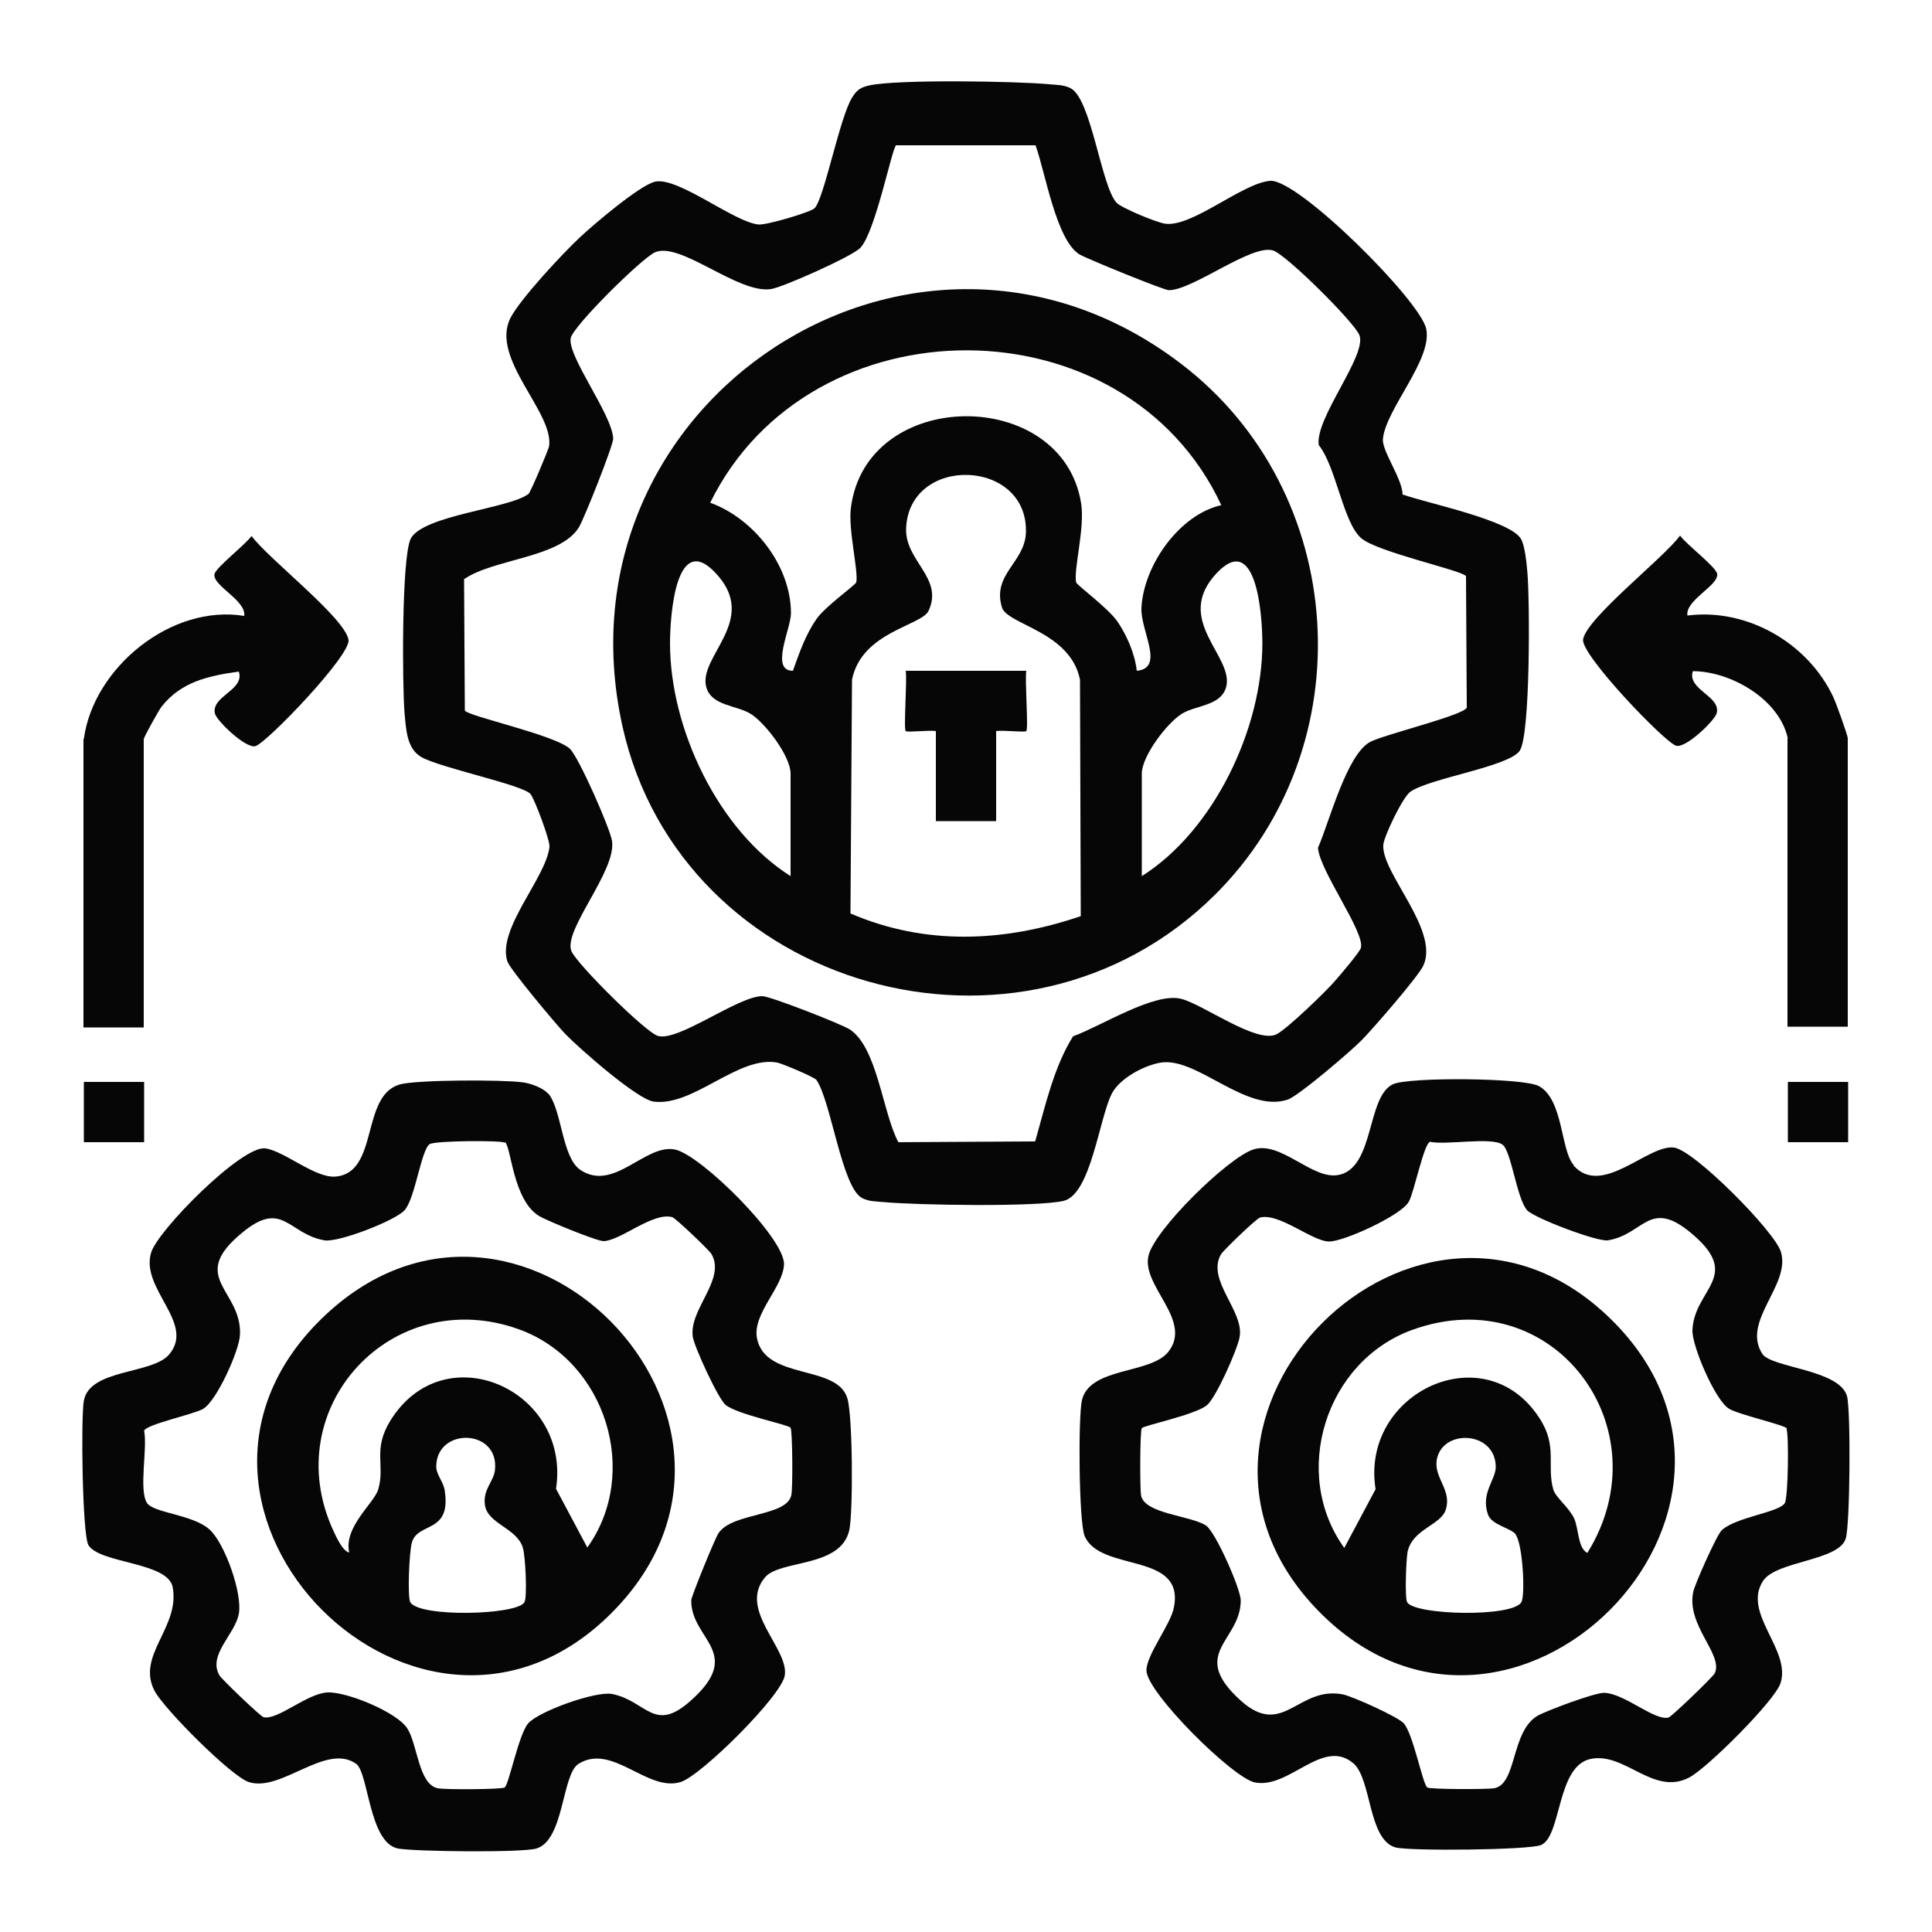
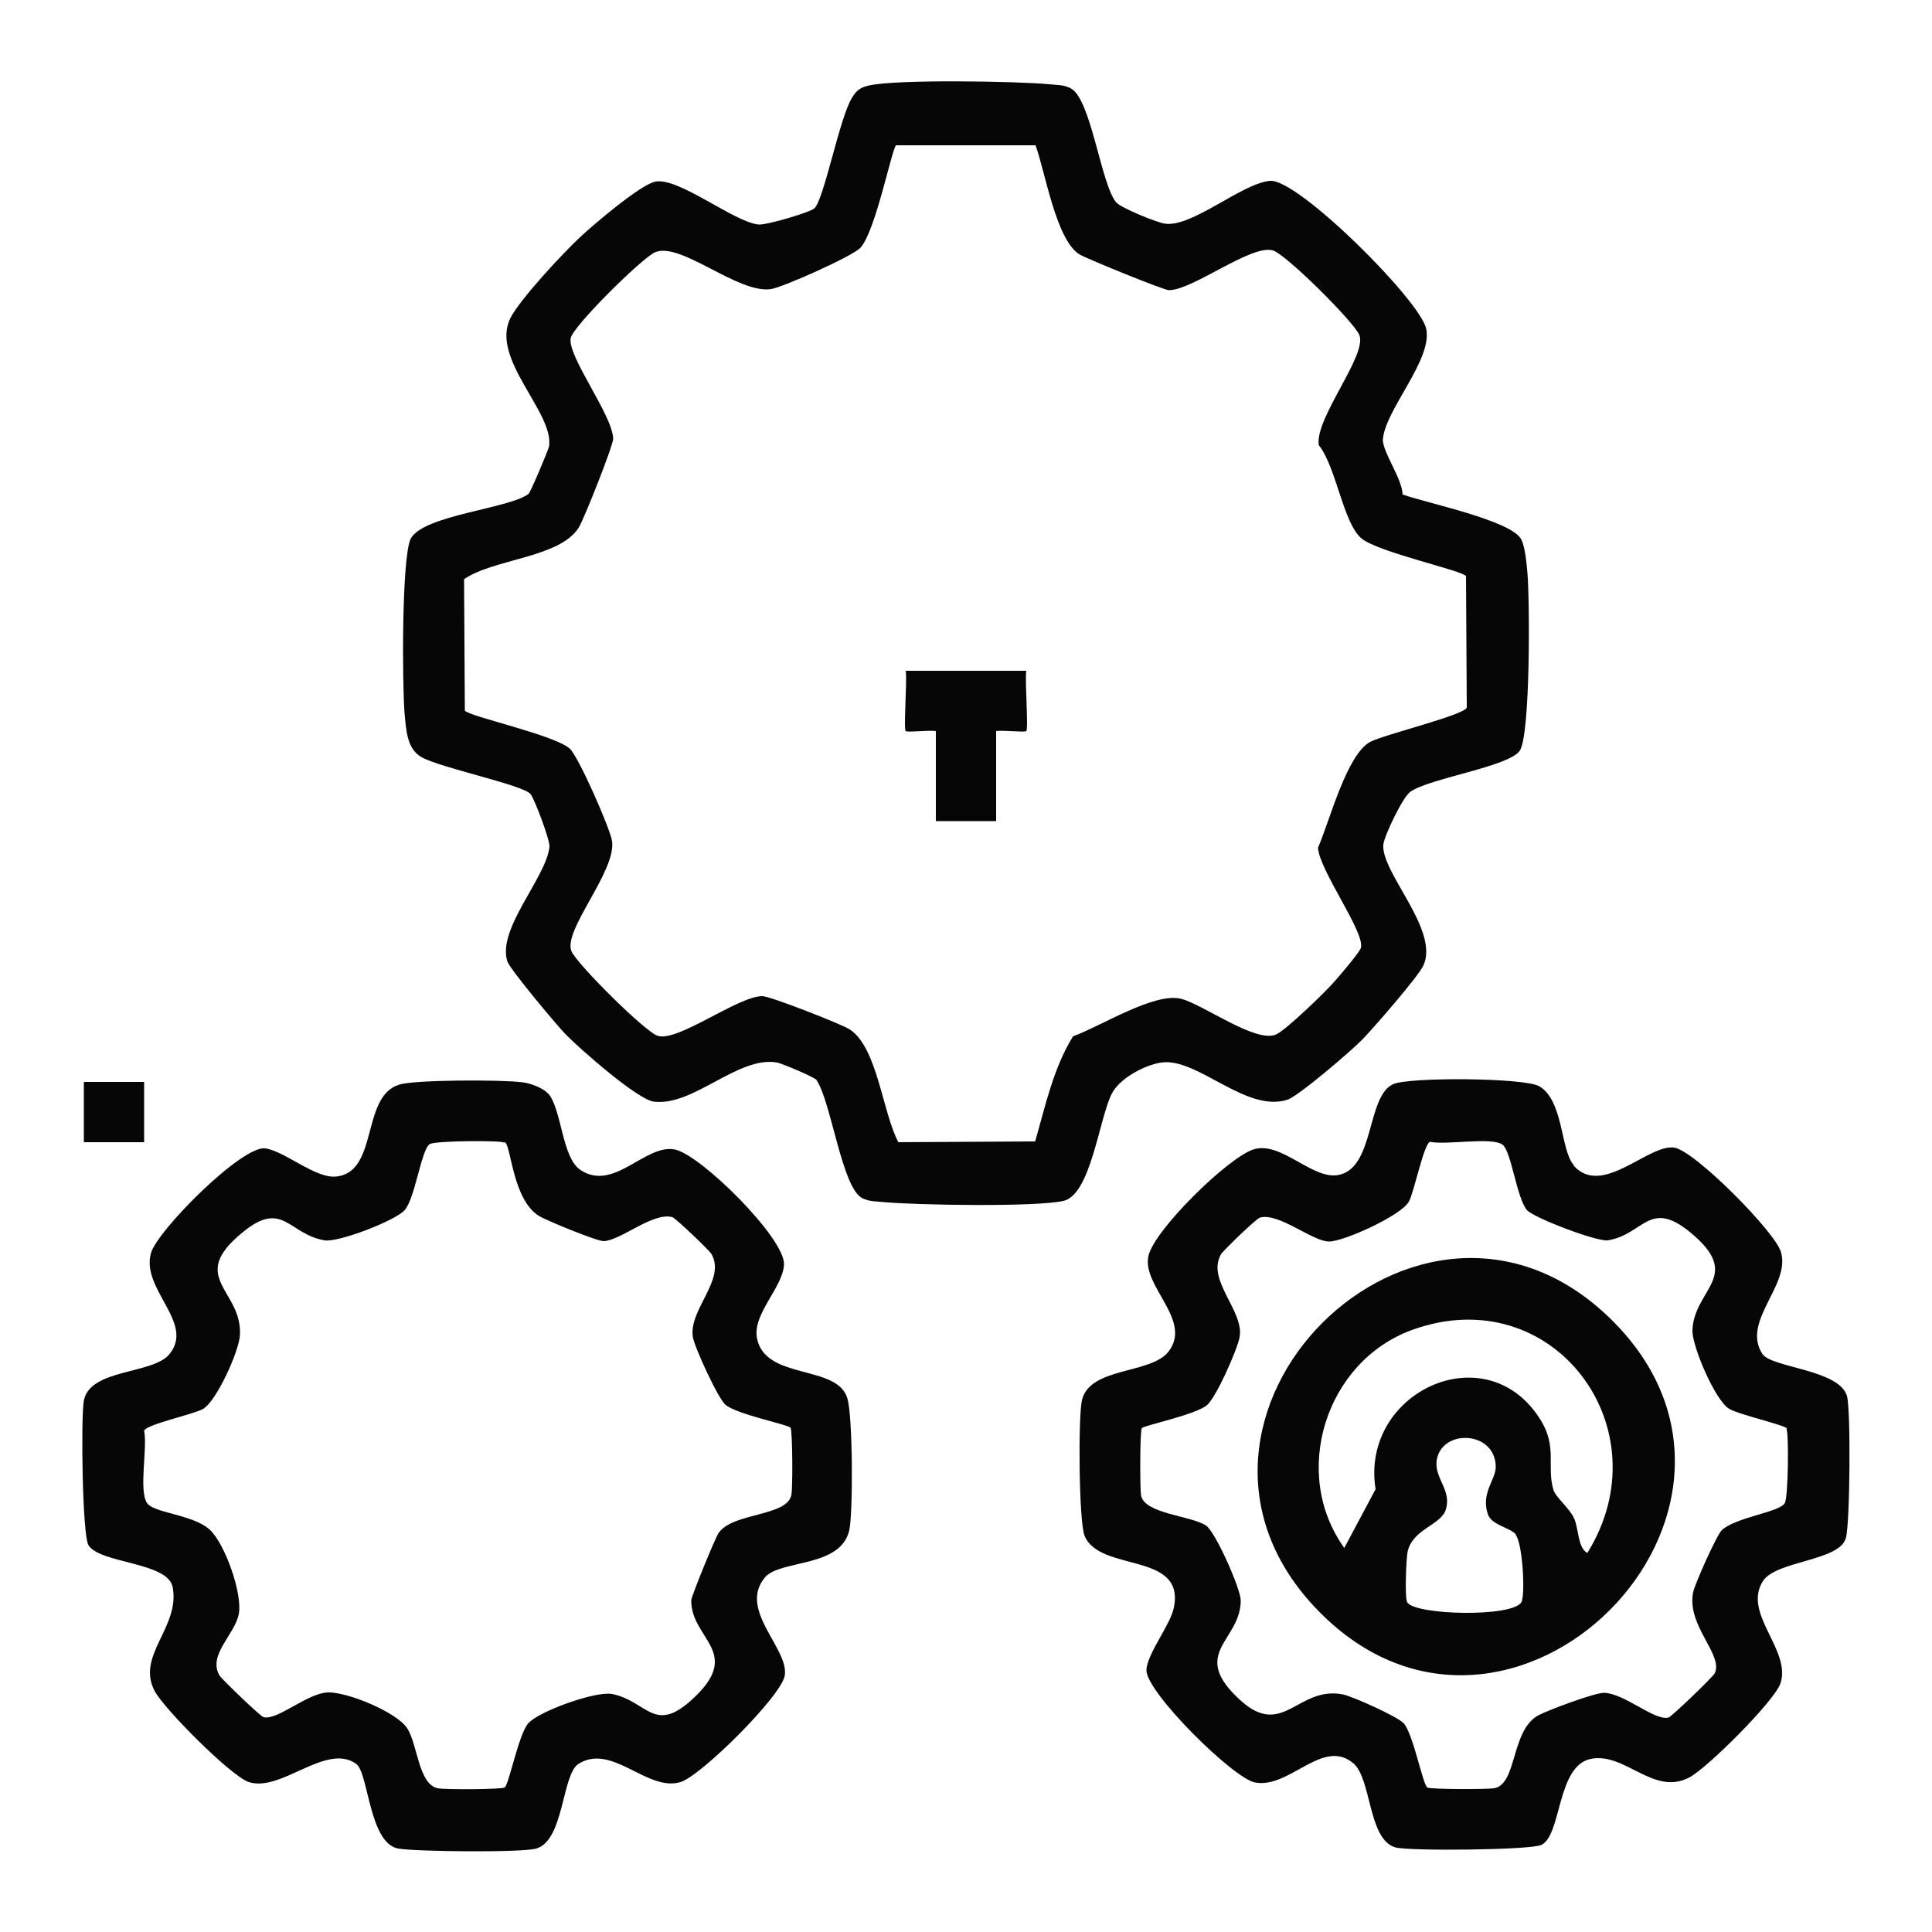
<svg xmlns="http://www.w3.org/2000/svg" id="Capa_1" data-name="Capa 1" viewBox="0 0 50 50">
  <path d="M36.31,12.8c.61.22,2.81.67,3.06,1.16.1.19.14.64.16.87.06.7.08,4.19-.2,4.6s-2.33.71-2.83,1.06c-.2.14-.68,1.15-.7,1.37-.06.72,1.45,2.2,1.04,3.12-.12.28-1.3,1.63-1.58,1.92s-1.66,1.47-1.94,1.56c-1.08.35-2.34-1.11-3.28-.96-.43.07-1.07.41-1.27.81-.33.66-.54,2.61-1.25,2.77s-3.79.11-4.65.03c-.19-.02-.37-.01-.55-.1-.53-.25-.81-2.51-1.19-3.06-.06-.08-.88-.42-1.01-.45-1.01-.19-2.17,1.14-3.2,1.01-.42-.05-1.92-1.37-2.29-1.75-.23-.24-1.43-1.67-1.5-1.88-.27-.84,1-2.16,1.09-2.96.02-.17-.39-1.25-.49-1.37-.2-.24-2.35-.68-2.83-.96-.38-.22-.39-.73-.43-1.13-.06-.71-.08-4.04.16-4.52.32-.61,2.57-.78,3.05-1.16.05-.04.51-1.13.53-1.23.13-.88-1.53-2.27-1-3.32.25-.49,1.36-1.68,1.8-2.09.34-.32,1.56-1.36,1.95-1.44.6-.12,2.04,1.05,2.67,1.11.21.02,1.35-.32,1.45-.42.25-.25.65-2.35.97-2.86.12-.2.22-.27.45-.32.73-.16,3.79-.11,4.65-.03.19.02.37.01.55.1.54.26.79,2.5,1.19,2.96.12.14,1.07.53,1.27.55.7.09,1.99-1.05,2.71-1.11s3.89,3.1,4.04,3.83c.17.79-1.05,2.08-1.12,2.85-.03.31.51,1.04.51,1.45ZM26.8,3.76h-3.61c-.11.09-.53,2.22-.92,2.65-.2.22-2,1.02-2.31,1.07-.85.14-2.35-1.24-3.01-.95-.35.16-2.12,1.91-2.18,2.22-.09.47,1.07,1.97,1.1,2.6,0,.18-.75,2.07-.89,2.3-.49.79-2.21.81-2.97,1.34l.02,3.4c.1.15,2.29.62,2.71.98.22.18,1.06,2.09,1.1,2.4.11.78-1.28,2.31-1.05,2.85.15.34,1.93,2.11,2.24,2.19.53.15,2.07-1.03,2.7-1.03.2,0,2.04.72,2.26.86.72.47.85,2.16,1.26,2.92l3.54-.02c.26-.91.48-1.92.98-2.72.72-.26,2.11-1.15,2.8-.97.58.15,1.94,1.16,2.46.92.26-.12,1.33-1.15,1.56-1.43.12-.14.6-.7.63-.81.11-.4-1.08-2.01-1.11-2.59.3-.69.74-2.41,1.35-2.74.36-.19,2.46-.7,2.5-.89l-.02-3.4c-.1-.15-2.29-.62-2.71-.98-.47-.4-.65-1.85-1.1-2.41-.11-.69,1.26-2.33,1.05-2.85-.14-.34-1.91-2.1-2.24-2.19-.56-.16-2.07,1.03-2.69,1.03-.13,0-2.14-.82-2.32-.93-.6-.38-.88-2.13-1.13-2.82Z" fill="#060606" />
  <path d="M14.19,28.3c.35.42.35,1.64.82,1.97.87.6,1.69-.68,2.46-.52.67.14,2.84,2.29,2.82,2.97-.02.59-.82,1.28-.7,1.91.21,1.1,2.08.67,2.34,1.56.14.46.15,2.93.05,3.41-.22.98-1.79.76-2.18,1.22-.71.84.62,1.84.51,2.54-.08.53-2.18,2.61-2.7,2.76-.86.26-1.77-1.02-2.64-.47-.43.27-.37,1.98-1.09,2.19-.37.11-3.13.08-3.58,0-.75-.15-.76-1.95-1.08-2.19-.78-.56-1.94.74-2.78.47-.46-.15-2.2-1.9-2.44-2.36-.48-.92.66-1.64.47-2.68-.12-.66-1.88-.61-2.18-1.09-.16-.25-.2-3.31-.12-3.74.15-.83,1.78-.68,2.21-1.2.68-.81-.75-1.69-.47-2.63.17-.58,2.36-2.79,2.96-2.7.51.08,1.28.77,1.81.73,1.13-.09.65-2.07,1.65-2.38.41-.13,2.69-.13,3.19-.06.2.02.55.15.67.3ZM13.05,29.57c-.09-.06-1.8-.05-1.93.04-.22.15-.37,1.37-.64,1.7-.22.27-1.72.85-2.08.79-.94-.16-1.08-1.07-2.13-.2-1.43,1.17,0,1.48-.06,2.65-.02.41-.6,1.7-.95,1.91-.26.15-1.48.4-1.53.57.09.45-.14,1.52.07,1.86.16.27,1.2.3,1.63.7.39.36.85,1.65.75,2.18s-.81,1.06-.5,1.59c.06.1,1.06,1.06,1.14,1.08.36.09,1.13-.62,1.66-.64.5-.02,1.79.51,2.06.93s.29,1.45.79,1.55c.19.04,1.66.03,1.73-.02.11-.07.36-1.37.61-1.66.27-.31,1.74-.84,2.17-.76.9.18,1.08,1.03,2.04.17,1.4-1.25-.01-1.58.01-2.6,0-.09.63-1.64.71-1.74.37-.53,1.77-.42,1.88-.98.04-.18.03-1.66-.02-1.74s-1.37-.34-1.68-.59c-.19-.15-.81-1.5-.85-1.76-.11-.71.87-1.49.48-2.15-.06-.1-.92-.92-1.01-.95-.5-.14-1.34.61-1.78.62-.18,0-1.47-.53-1.67-.65-.68-.42-.72-1.8-.88-1.91Z" fill="#060606" />
  <path d="M40.73,30.17c.74.82,1.93-.57,2.6-.47.53.08,2.61,2.18,2.76,2.7.26.86-1.03,1.79-.48,2.64.24.36,1.99.4,2.19,1.09.1.36.08,3.3-.03,3.68-.17.59-1.79.58-2.14,1.1-.55.84.73,1.78.45,2.65-.15.46-1.9,2.2-2.36,2.44-.93.49-1.66-.66-2.55-.48s-.75,2-1.29,2.23c-.31.13-3.42.16-3.77.06-.71-.21-.61-1.78-1.09-2.18-.79-.66-1.65.67-2.54.5-.56-.1-2.81-2.33-2.81-2.9,0-.41.63-1.19.71-1.63.29-1.45-1.91-.9-2.31-1.85-.15-.36-.17-3.07-.07-3.51.2-.87,1.78-.67,2.24-1.26.63-.81-.69-1.69-.52-2.47.14-.67,2.05-2.54,2.71-2.76.71-.24,1.52.78,2.2.66.95-.17.73-2.03,1.42-2.35.4-.19,3.4-.17,3.78.05.63.35.56,1.66.89,2.03ZM46.25,36.97c-.06-.09-1.25-.36-1.5-.51-.36-.21-.97-1.64-.95-2.04.05-1.08,1.33-1.39-.06-2.53-1.06-.87-1.2.06-2.13.21-.28.04-1.91-.58-2.09-.78-.27-.31-.41-1.55-.64-1.7-.29-.2-1.45.02-1.87-.07-.16.04-.41,1.3-.55,1.55-.2.36-1.7,1.04-2.07,1.03-.44-.01-1.29-.75-1.78-.62-.09.02-.95.85-1.01.95-.39.67.61,1.47.48,2.15-.06.32-.61,1.57-.85,1.76-.31.25-1.63.52-1.68.59s-.05,1.55-.02,1.74c.09.48,1.28.52,1.68.78.24.15.9,1.64.9,1.94,0,1.06-1.37,1.36.01,2.6,1.09.97,1.47-.39,2.63-.17.25.05,1.43.58,1.58.75.25.29.49,1.59.61,1.66.07.05,1.54.05,1.73.02.59-.11.43-1.45,1.11-1.87.22-.13,1.5-.61,1.74-.6.53.02,1.3.73,1.66.64.08-.02,1.16-1.06,1.2-1.15.22-.49-.74-1.23-.56-2.1.04-.2.61-1.48.74-1.6.37-.34,1.49-.46,1.63-.7.09-.15.11-1.83.04-1.93Z" fill="#060606" />
-   <path d="M2.17,19.12c.25-1.84,2.26-3.49,4.15-3.18.06-.4-.82-.78-.77-1.08.03-.17.81-.77.96-.99.42.58,2.42,2.12,2.51,2.69.06.4-2.12,2.67-2.41,2.75-.25.07-1.01-.66-1.05-.85-.09-.45.78-.6.62-1.08-.78.11-1.49.26-2,.91-.07.09-.46.79-.46.84v7.46h-1.56v-7.46Z" fill="#060606" />
-   <path d="M46.27,19.12c-.21-1.02-1.48-1.75-2.46-1.75-.15.48.72.64.62,1.08-.04.19-.8.92-1.05.85-.28-.07-2.47-2.35-2.41-2.75.09-.56,2.09-2.11,2.51-2.69.15.22.93.81.96.99.05.3-.83.68-.77,1.08,1.55-.2,3.13.72,3.78,2.12.07.15.37.98.37,1.06v7.46h-1.56v-7.46Z" fill="#060606" />
  <rect x="2.17" y="28" width="1.56" height="1.56" fill="#060606" />
-   <rect x="46.27" y="28" width="1.56" height="1.56" fill="#060606" />
-   <path d="M31.44,23.16c-5,4.96-13.81,2.47-15.33-4.36-1.87-8.44,7.59-14.62,14.45-9.39,4.35,3.31,4.77,9.9.87,13.76ZM31.61,13.08c-2.48-5.34-10.64-5.34-13.23-.07,1.13.41,2.09,1.63,2.09,2.86,0,.4-.55,1.49.05,1.49.17-.47.32-.92.61-1.34.22-.32,1.01-.88,1.03-.95.06-.29-.21-1.35-.14-1.92.39-3.14,5.48-3.16,5.96-.12.1.64-.2,1.71-.13,2.04.01.07.84.67,1.08,1.03s.44.82.49,1.26c.73-.07.1-1.02.12-1.62.05-1.1.98-2.43,2.08-2.67ZM27.97,23.71l-.02-6.12c-.25-1.25-1.88-1.42-2.02-1.87-.26-.86.59-1.16.62-1.93.07-1.93-3.03-2.03-3.1-.11-.03.84.98,1.28.58,2.13-.19.39-1.73.54-1.98,1.78l-.04,6.05c1.95.84,3.99.74,5.96.07ZM20.46,22.68v-2.66c0-.45-.66-1.32-1.04-1.55-.36-.22-1-.2-1.14-.68-.23-.8,1.39-1.74.24-2.96-1.03-1.1-1.18,1.1-1.18,1.82,0,2.21,1.25,4.85,3.13,6.03ZM29.54,22.68c1.88-1.18,3.13-3.83,3.13-6.03,0-.72-.15-2.91-1.18-1.82-1.15,1.22.47,2.16.24,2.96-.14.48-.78.46-1.14.68-.39.24-1.04,1.1-1.04,1.55v2.66Z" fill="#060606" />
-   <path d="M15.87,41.7c-4.95,5.05-12.61-2.61-7.56-7.56s12.43,2.6,7.56,7.56ZM9.04,40.19c-.16-.67.65-1.29.75-1.65.18-.62-.15-1.02.31-1.77,1.4-2.27,4.68-.8,4.29,1.76l.81,1.52c1.38-1.93.48-4.82-1.75-5.64-3.31-1.21-6.29,2.04-4.82,5.21.07.15.24.53.41.56ZM13.57,41.47c.08-.12.03-1.2-.04-1.42-.16-.51-.91-.61-.98-1.1-.06-.4.23-.61.26-.91.11-1.07-1.51-1.11-1.52-.09,0,.22.19.4.22.63.17,1.12-.7.8-.85,1.34-.07.23-.12,1.42-.04,1.55.25.39,2.74.33,2.95,0Z" fill="#060606" />
  <path d="M41.69,34.14c5.05,4.95-2.61,12.61-7.56,7.56-4.87-4.96,2.6-12.43,7.56-7.56ZM41.08,40.19c2-3.21-.88-7.1-4.54-5.77-2.24.82-3.14,3.71-1.75,5.64l.81-1.52c-.4-2.5,2.83-4.02,4.24-1.84.48.73.18,1.22.36,1.85.05.19.42.48.54.75s.09.76.34.89ZM39.23,39.71c-.14-.17-.62-.24-.72-.51-.2-.56.21-.91.2-1.25-.02-.93-1.41-.98-1.53-.15-.06.46.39.76.24,1.26-.12.41-.85.5-.99,1.09-.04.2-.08,1.22-.01,1.32.21.33,2.7.39,2.95,0,.11-.17.04-1.53-.15-1.76Z" fill="#060606" />
  <path d="M26.56,17.36c-.04.25.06,1.5,0,1.56-.04.04-.62-.03-.78,0v2.33h-1.56v-2.33c-.16-.03-.74.04-.78,0-.06-.05.04-1.31,0-1.56h3.11Z" fill="#060606" />
</svg>